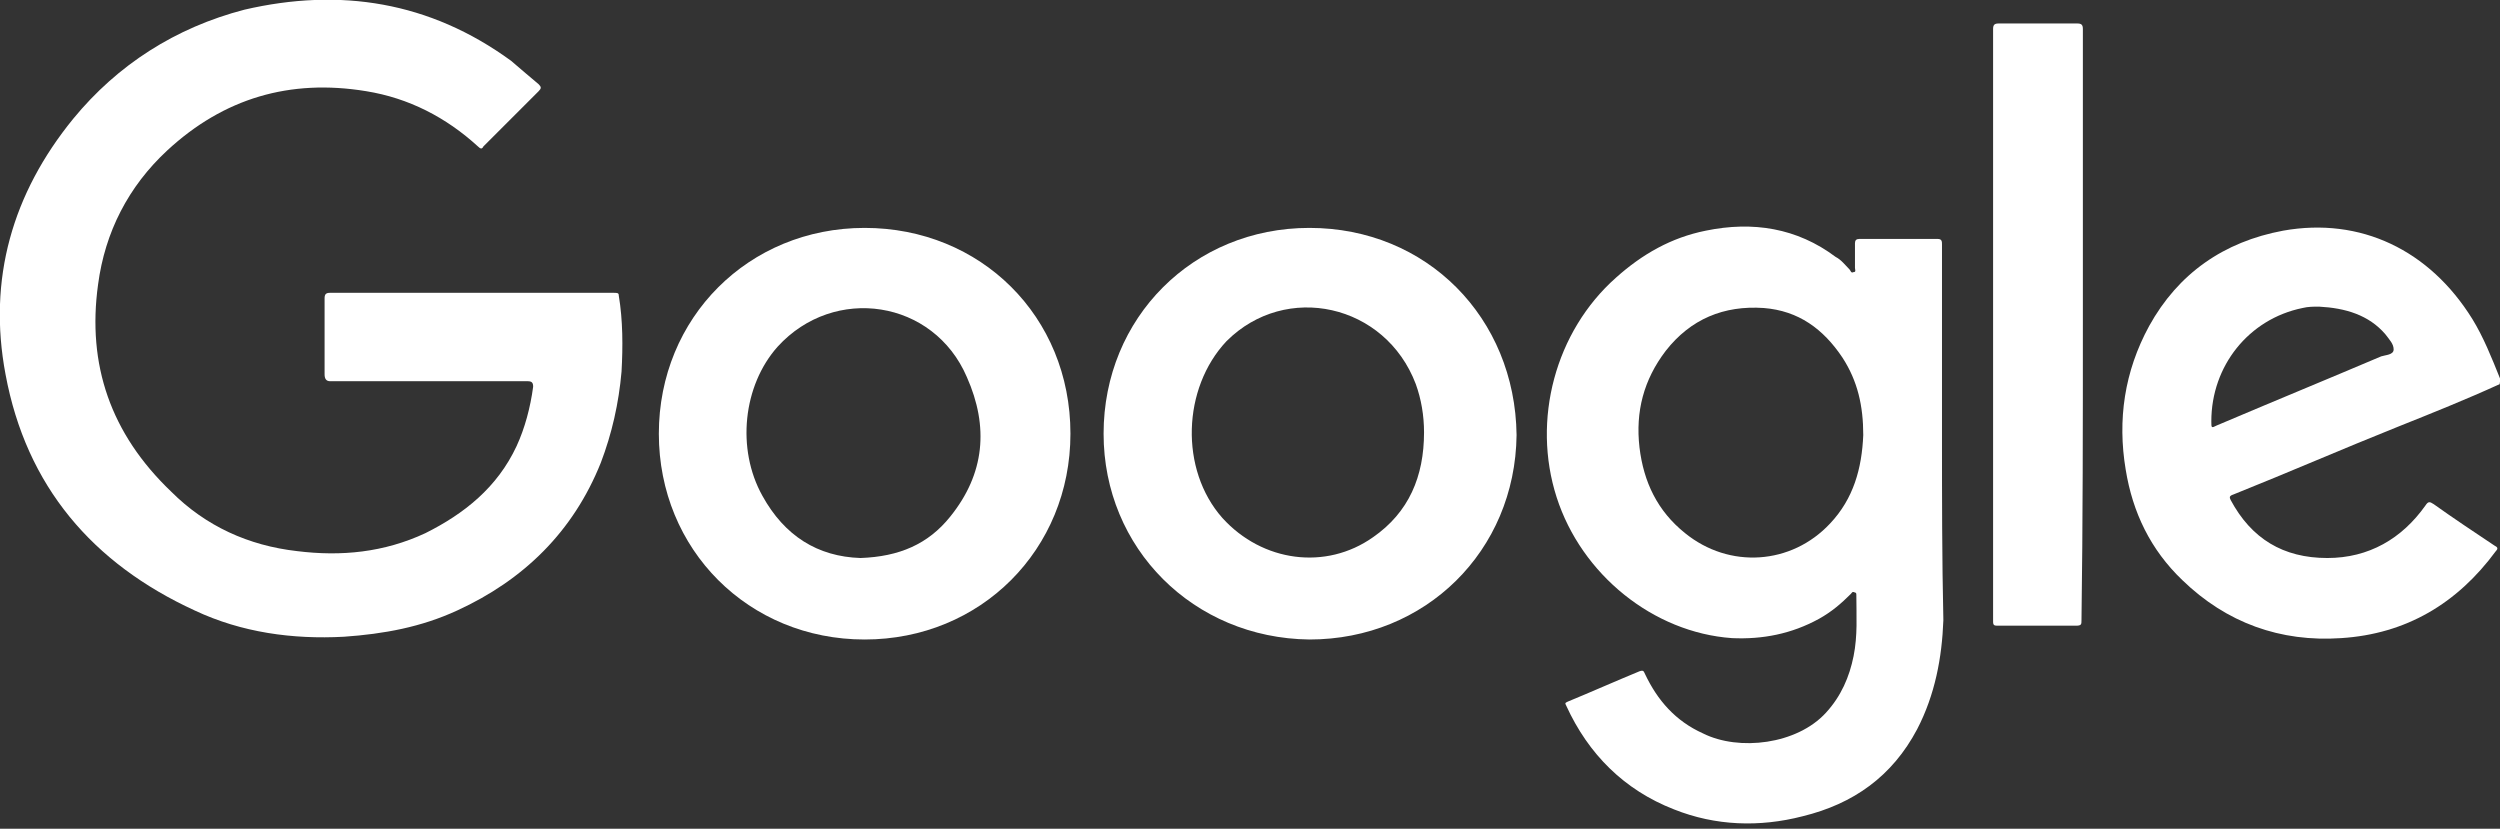
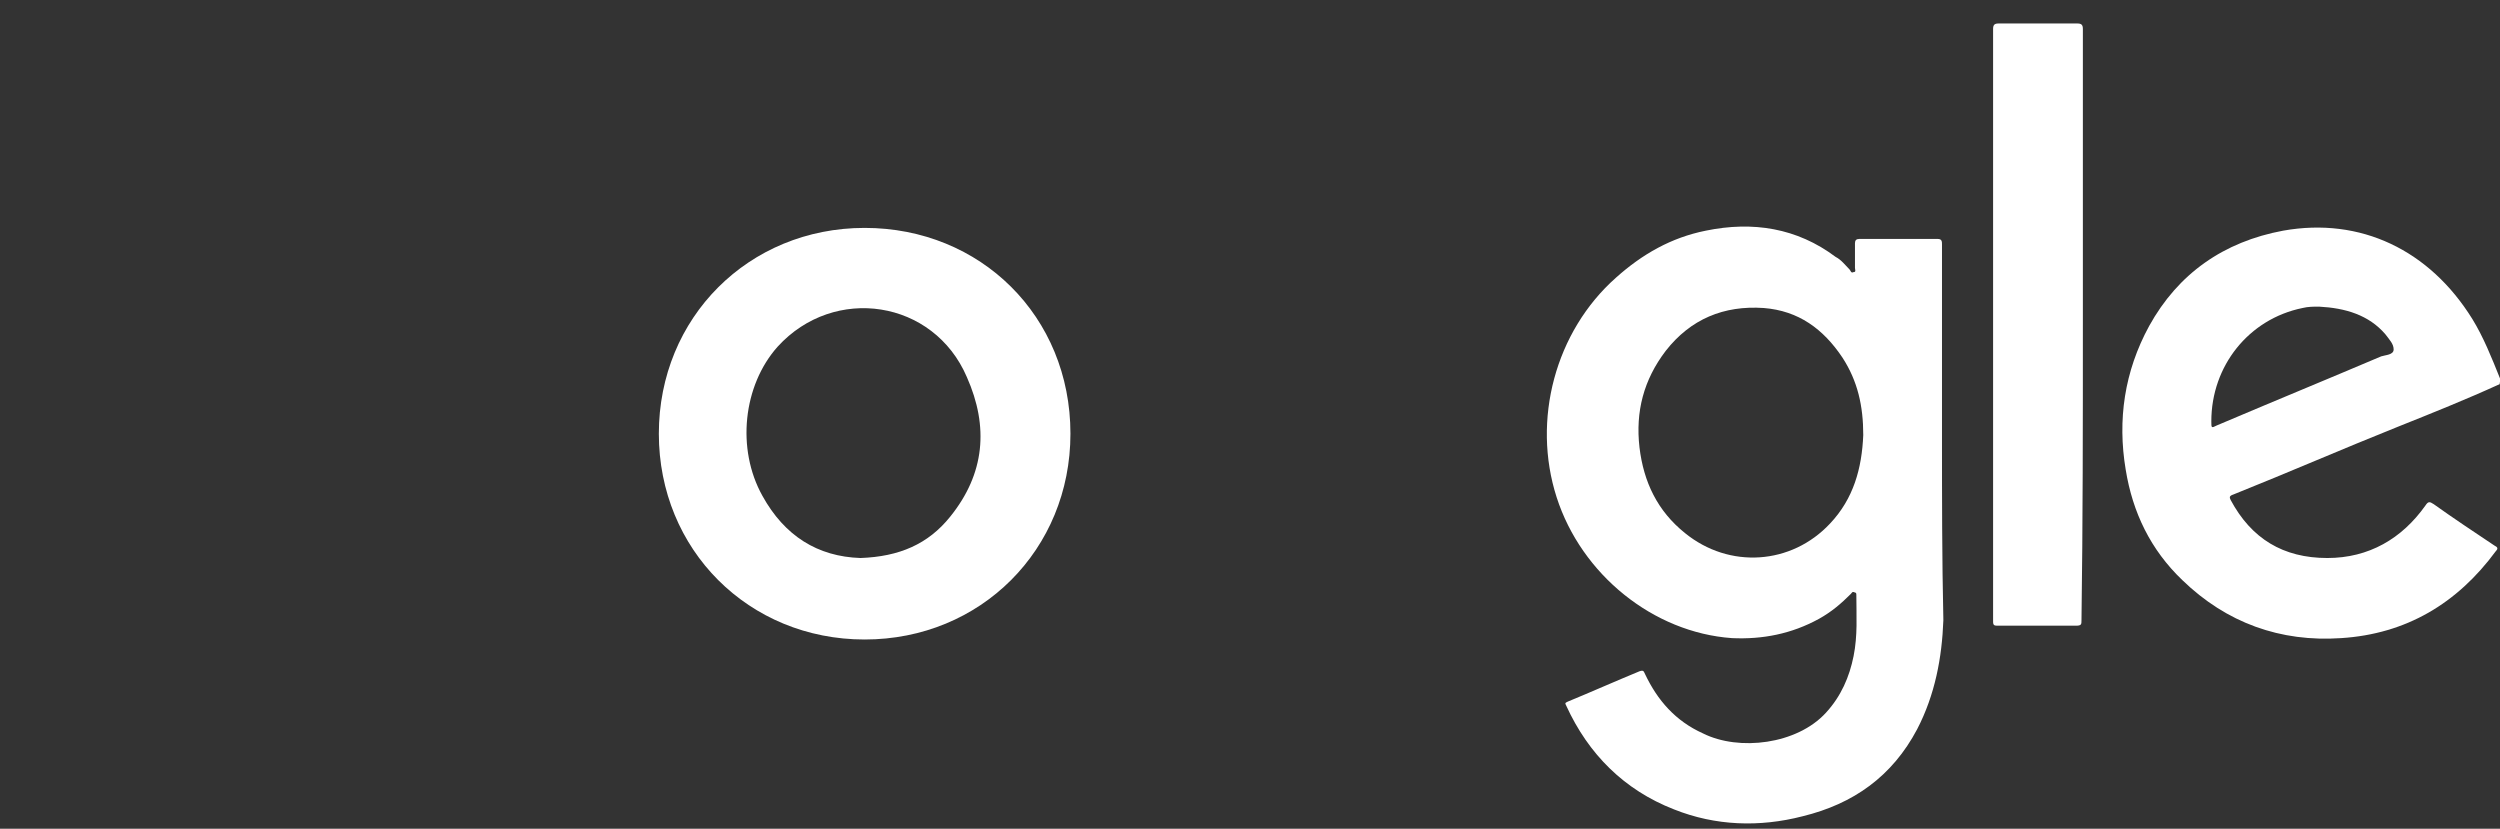
<svg xmlns="http://www.w3.org/2000/svg" id="Layer_1" x="0px" y="0px" viewBox="0 0 181 60" style="enable-background:new 0 0 181 60;" xml:space="preserve">
  <rect x="0" y="0" width="181" height="60" fill="#333333" stroke="none" />
  <style type="text/css">	.st0{fill:#FFFFFF;}</style>
  <g>
-     <path class="st0" d="M44.4,21.2c-3.4,0-6.8,0-10.2,0s-6.9,0-10.3,0c-0.3,0-0.4,0.1-0.4,0.4c0,1.8,0,3.7,0,5.5  c0,0.3,0.1,0.5,0.4,0.5c4.8,0,9.5,0,14.3,0c0.3,0,0.4,0.1,0.4,0.4c-0.2,1.5-0.6,3-1.2,4.3c-1.4,3-3.8,4.9-6.6,6.3  c-3,1.4-6.1,1.7-9.3,1.3c-3.5-0.4-6.6-1.8-9.1-4.3c-4.4-4.2-6.1-9.2-5.3-15c0.5-3.8,2.2-7.1,5-9.7c4.1-3.8,8.9-5.2,14.4-4.3  c3.1,0.5,5.8,1.9,8.1,4c0.2,0.2,0.3,0.2,0.4,0c1.3-1.3,2.7-2.7,4-4c0.2-0.2,0.2-0.3,0-0.5c-0.6-0.5-1.3-1.1-2-1.7  c-5.9-4.3-12.4-5.3-19.3-3.7c-5,1.3-9.2,4-12.4,7.9C0.9,14-0.9,20.2,0.4,27.1c1.5,8.1,6.3,13.7,13.7,17.1c3.4,1.6,7.1,2.1,10.8,1.9  c2.9-0.2,5.6-0.7,8.2-1.9c4.8-2.2,8.4-5.7,10.4-10.7c0.8-2.1,1.3-4.3,1.5-6.6c0.1-1.8,0.1-3.7-0.2-5.5  C44.8,21.2,44.7,21.2,44.4,21.2z" />
    <path class="st0" d="M140.6,31.5c0-4.6,0-9.2,0-13.8c0-0.2,0-0.4-0.3-0.4c-1.9,0-3.8,0-5.7,0c-0.2,0-0.3,0.1-0.3,0.3  c0,0.6,0,1.2,0,1.8c0,0.1,0.1,0.3-0.1,0.3c-0.2,0.1-0.2-0.1-0.3-0.2c-0.3-0.3-0.6-0.7-1-0.9c-2.8-2.1-6-2.6-9.4-1.9  c-2.5,0.5-4.6,1.7-6.5,3.4c-4.4,3.9-6.1,10.3-4.3,15.9c1.8,5.6,7,9.8,12.7,10.2c2.2,0.1,4.3-0.3,6.3-1.4c0.9-0.5,1.6-1.1,2.3-1.8  c0.1-0.1,0.1-0.2,0.3-0.1c0.1,0,0.1,0.1,0.1,0.2c0,1.5,0.1,2.9-0.2,4.4s-0.9,2.9-2,4.1c-2.1,2.3-6.3,2.8-8.9,1.5  c-2-0.9-3.3-2.4-4.2-4.3c-0.1-0.2-0.1-0.3-0.4-0.2c-1.7,0.7-3.5,1.5-5.2,2.2c-0.2,0.1-0.2,0.1-0.1,0.3c1.6,3.5,4.2,6.1,7.8,7.5  c3,1.2,6.2,1.3,9.3,0.5c3.7-0.9,6.5-2.9,8.3-6.3c1.3-2.5,1.8-5.2,1.9-7.9C140.6,40.4,140.6,36,140.6,31.5L140.6,31.5z M132.5,37.9  c-2.8,3-7.3,3.3-10.5,0.7c-2-1.6-3-3.7-3.3-6.2c-0.3-2.6,0.3-4.9,1.9-7c1.8-2.3,4.2-3.3,7.1-3.1c2.5,0.2,4.3,1.5,5.7,3.6  c1.1,1.7,1.5,3.5,1.5,5.6C134.8,33.9,134.2,36.1,132.5,37.9z" />
-     <path class="st0" d="M94.8,16.5c-8.4,0-14.9,6.5-14.9,14.9c0,8.3,6.5,14.8,14.9,14.9c8.4,0,14.9-6.4,15-14.8  C109.7,23,103.3,16.5,94.8,16.5z M99.4,38.9c-3.4,2.4-8,1.8-10.9-1.4c-3.1-3.5-2.9-9.4,0.3-12.8c4.3-4.3,11.5-2.7,13.7,3.1  c0.4,1.1,0.6,2.3,0.6,3.5C103.1,34.5,102,37.1,99.4,38.9z" />
    <path class="st0" d="M62.6,16.5c-8.4,0-14.9,6.5-14.9,14.9s6.5,14.9,14.9,14.9s14.9-6.5,14.9-14.9C77.5,22.9,71,16.5,62.6,16.5z   M68.8,37.4c-1.6,2-3.7,2.9-6.5,3c-3.1-0.1-5.5-1.6-7.1-4.5c-1.9-3.4-1.4-8,1.1-10.8c4.1-4.5,11.3-3.4,13.7,2.2  C71.6,30.9,71.3,34.3,68.8,37.4z" />
    <path class="st0" d="M181,27.4c-0.6-1.5-1.2-3-2-4.3c-3.1-5-8.1-7.4-13.7-6.4c-4.3,0.8-7.6,3.1-9.7,6.9c-1.8,3.3-2.3,6.8-1.7,10.4  c0.5,3.1,1.8,5.8,4.1,8c3.2,3.1,7.1,4.5,11.5,4.2c4.7-0.3,8.4-2.5,11.2-6.3c0.2-0.2,0.1-0.3-0.1-0.4c-1.5-1-3-2-4.4-3  c-0.3-0.2-0.4-0.2-0.6,0.1c-1.7,2.4-4.1,3.8-7.1,3.8c-3.2,0-5.5-1.4-7-4.2c-0.1-0.2-0.1-0.3,0.2-0.4c4-1.6,7.9-3.3,11.9-4.9  c2.5-1,5-2,7.4-3.1C180.9,27.7,181.1,27.7,181,27.4z M173.3,25.3c0,0.4-0.6,0.4-0.9,0.5c-4,1.7-7.9,3.3-11.9,5  c-0.4,0.2-0.4,0.2-0.4-0.3c0-4,2.7-7.4,6.6-8.2c0.4-0.1,0.8-0.1,1.2-0.1c1.9,0.1,3.6,0.6,4.8,2C173,24.6,173.3,24.9,173.3,25.3z" />
    <path class="st0" d="M150.8,23.5c0-7.1,0-14.3,0-21.4c0-0.3-0.1-0.4-0.4-0.4c-1.9,0-3.8,0-5.7,0c-0.3,0-0.4,0.1-0.4,0.4  c0,14.3,0,28.6,0,42.9c0,0.3,0.1,0.3,0.4,0.3c1.9,0,3.7,0,5.6,0c0.4,0,0.4-0.1,0.4-0.4C150.8,37.8,150.8,30.7,150.8,23.5z" />
  </g>
</svg>